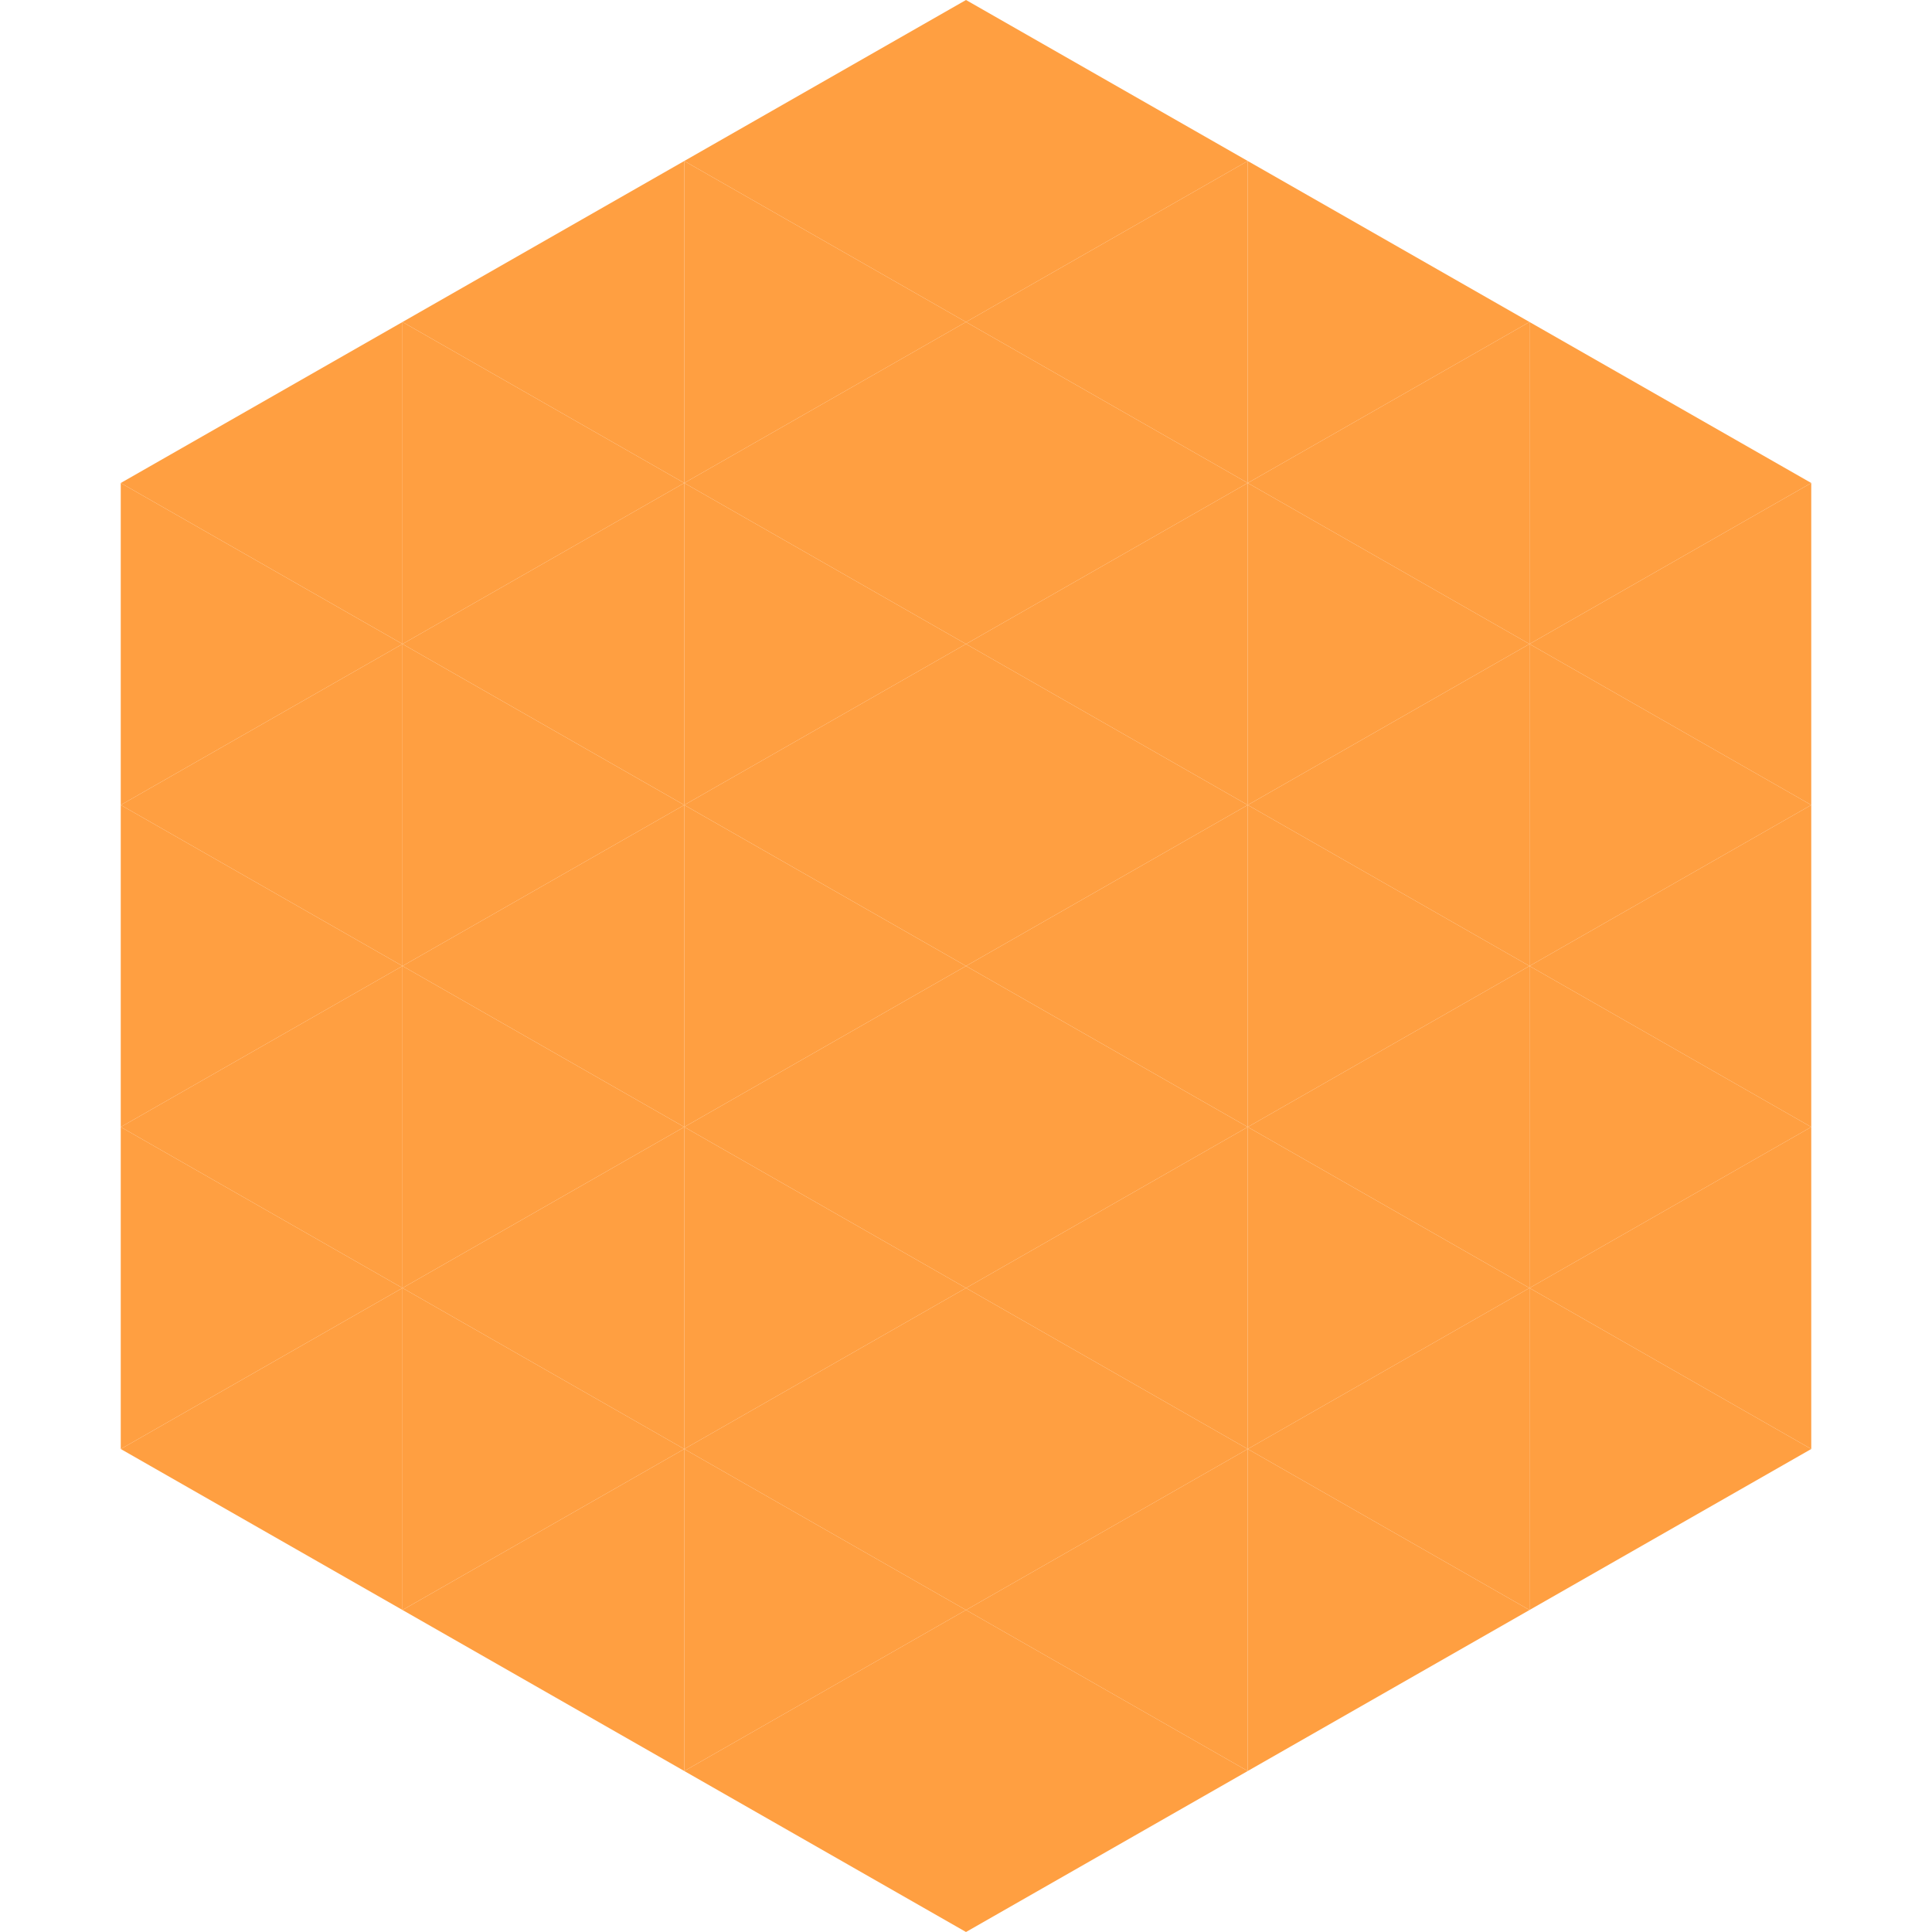
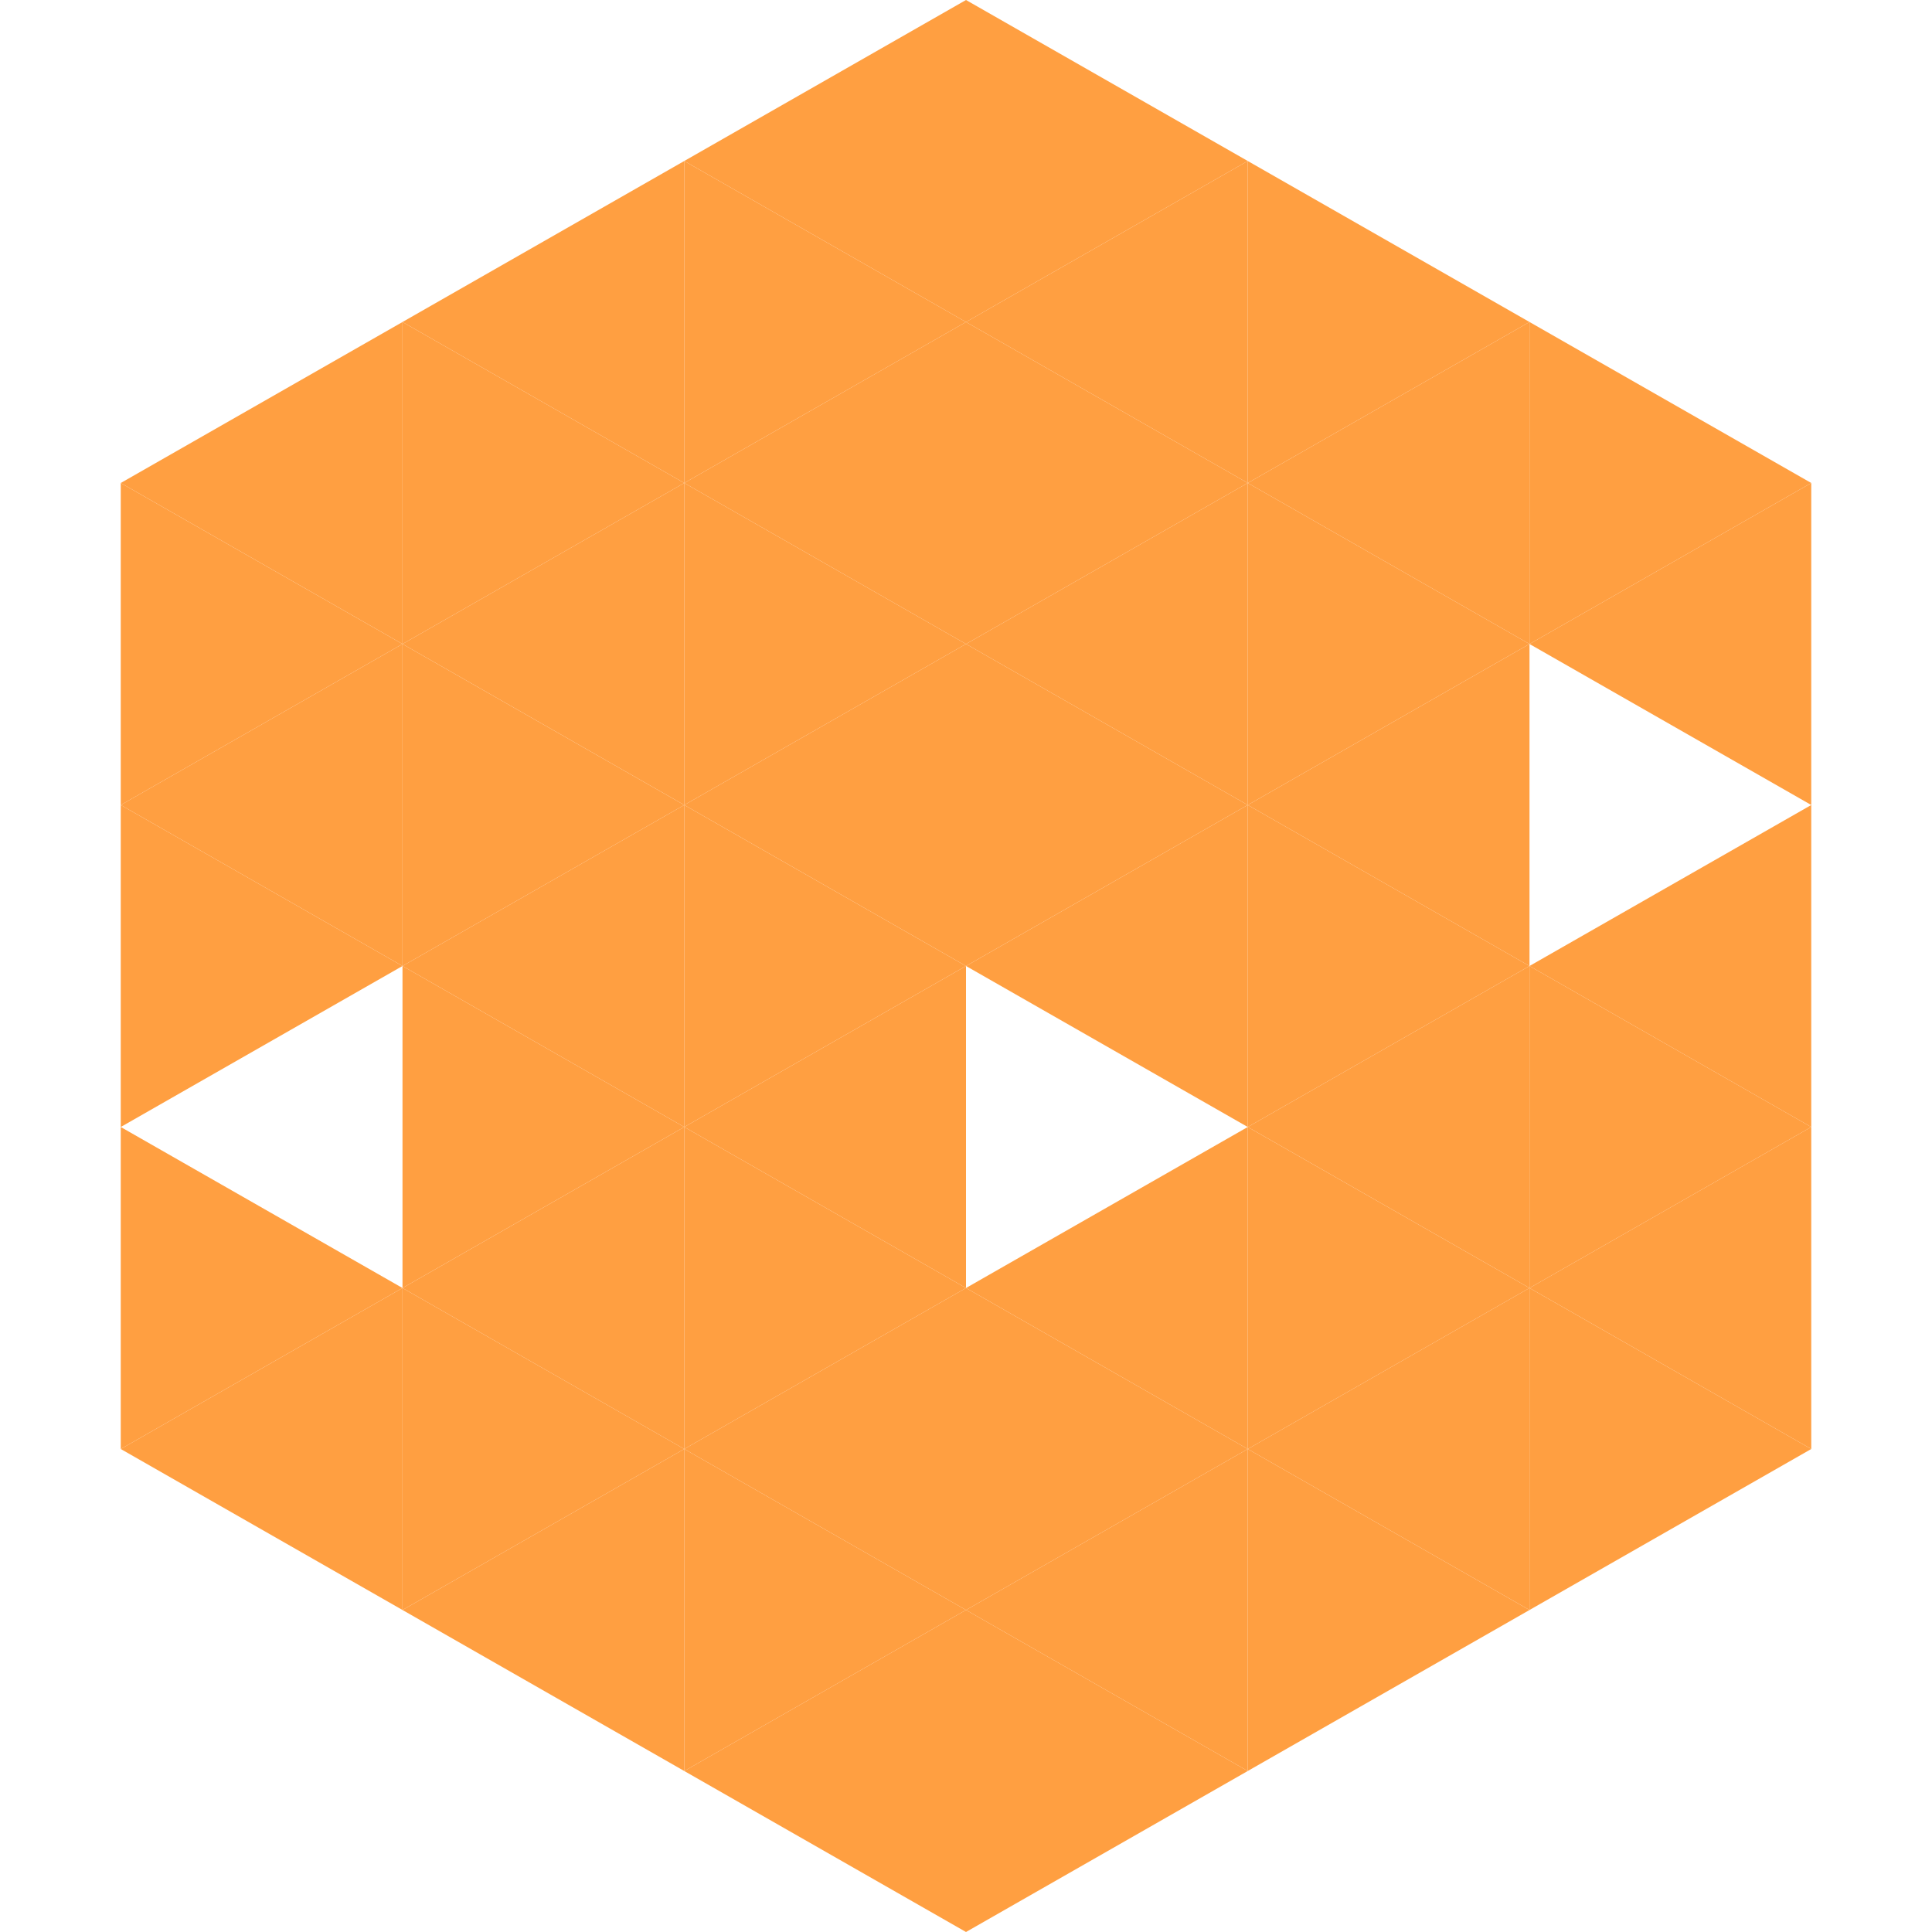
<svg xmlns="http://www.w3.org/2000/svg" width="240" height="240">
  <polygon points="50,40 15,60 50,80" style="fill:rgb(255,159,65)" />
  <polygon points="190,40 225,60 190,80" style="fill:rgb(255,159,65)" />
  <polygon points="15,60 50,80 15,100" style="fill:rgb(255,159,65)" />
  <polygon points="225,60 190,80 225,100" style="fill:rgb(255,159,65)" />
  <polygon points="50,80 15,100 50,120" style="fill:rgb(255,159,65)" />
-   <polygon points="190,80 225,100 190,120" style="fill:rgb(255,159,65)" />
  <polygon points="15,100 50,120 15,140" style="fill:rgb(255,159,65)" />
  <polygon points="225,100 190,120 225,140" style="fill:rgb(255,159,65)" />
-   <polygon points="50,120 15,140 50,160" style="fill:rgb(255,159,65)" />
  <polygon points="190,120 225,140 190,160" style="fill:rgb(255,159,65)" />
  <polygon points="15,140 50,160 15,180" style="fill:rgb(255,159,65)" />
  <polygon points="225,140 190,160 225,180" style="fill:rgb(255,159,65)" />
  <polygon points="50,160 15,180 50,200" style="fill:rgb(255,159,65)" />
  <polygon points="190,160 225,180 190,200" style="fill:rgb(255,159,65)" />
  <polygon points="15,180 50,200 15,220" style="fill:rgb(255,255,255); fill-opacity:0" />
  <polygon points="225,180 190,200 225,220" style="fill:rgb(255,255,255); fill-opacity:0" />
  <polygon points="50,0 85,20 50,40" style="fill:rgb(255,255,255); fill-opacity:0" />
  <polygon points="190,0 155,20 190,40" style="fill:rgb(255,255,255); fill-opacity:0" />
  <polygon points="85,20 50,40 85,60" style="fill:rgb(255,159,65)" />
  <polygon points="155,20 190,40 155,60" style="fill:rgb(255,159,65)" />
  <polygon points="50,40 85,60 50,80" style="fill:rgb(255,159,65)" />
  <polygon points="190,40 155,60 190,80" style="fill:rgb(255,159,65)" />
  <polygon points="85,60 50,80 85,100" style="fill:rgb(255,159,65)" />
  <polygon points="155,60 190,80 155,100" style="fill:rgb(255,159,65)" />
  <polygon points="50,80 85,100 50,120" style="fill:rgb(255,159,65)" />
  <polygon points="190,80 155,100 190,120" style="fill:rgb(255,159,65)" />
  <polygon points="85,100 50,120 85,140" style="fill:rgb(255,159,65)" />
  <polygon points="155,100 190,120 155,140" style="fill:rgb(255,159,65)" />
  <polygon points="50,120 85,140 50,160" style="fill:rgb(255,159,65)" />
  <polygon points="190,120 155,140 190,160" style="fill:rgb(255,159,65)" />
  <polygon points="85,140 50,160 85,180" style="fill:rgb(255,159,65)" />
  <polygon points="155,140 190,160 155,180" style="fill:rgb(255,159,65)" />
  <polygon points="50,160 85,180 50,200" style="fill:rgb(255,159,65)" />
  <polygon points="190,160 155,180 190,200" style="fill:rgb(255,159,65)" />
  <polygon points="85,180 50,200 85,220" style="fill:rgb(255,159,65)" />
  <polygon points="155,180 190,200 155,220" style="fill:rgb(255,159,65)" />
  <polygon points="120,0 85,20 120,40" style="fill:rgb(255,159,65)" />
  <polygon points="120,0 155,20 120,40" style="fill:rgb(255,159,65)" />
  <polygon points="85,20 120,40 85,60" style="fill:rgb(255,159,65)" />
  <polygon points="155,20 120,40 155,60" style="fill:rgb(255,159,65)" />
  <polygon points="120,40 85,60 120,80" style="fill:rgb(255,159,65)" />
  <polygon points="120,40 155,60 120,80" style="fill:rgb(255,159,65)" />
  <polygon points="85,60 120,80 85,100" style="fill:rgb(255,159,65)" />
  <polygon points="155,60 120,80 155,100" style="fill:rgb(255,159,65)" />
  <polygon points="120,80 85,100 120,120" style="fill:rgb(255,159,65)" />
  <polygon points="120,80 155,100 120,120" style="fill:rgb(255,159,65)" />
  <polygon points="85,100 120,120 85,140" style="fill:rgb(255,159,65)" />
  <polygon points="155,100 120,120 155,140" style="fill:rgb(255,159,65)" />
  <polygon points="120,120 85,140 120,160" style="fill:rgb(255,159,65)" />
-   <polygon points="120,120 155,140 120,160" style="fill:rgb(255,159,65)" />
  <polygon points="85,140 120,160 85,180" style="fill:rgb(255,159,65)" />
  <polygon points="155,140 120,160 155,180" style="fill:rgb(255,159,65)" />
  <polygon points="120,160 85,180 120,200" style="fill:rgb(255,159,65)" />
  <polygon points="120,160 155,180 120,200" style="fill:rgb(255,159,65)" />
  <polygon points="85,180 120,200 85,220" style="fill:rgb(255,159,65)" />
  <polygon points="155,180 120,200 155,220" style="fill:rgb(255,159,65)" />
  <polygon points="120,200 85,220 120,240" style="fill:rgb(255,159,65)" />
  <polygon points="120,200 155,220 120,240" style="fill:rgb(255,159,65)" />
  <polygon points="85,220 120,240 85,260" style="fill:rgb(255,255,255); fill-opacity:0" />
  <polygon points="155,220 120,240 155,260" style="fill:rgb(255,255,255); fill-opacity:0" />
</svg>